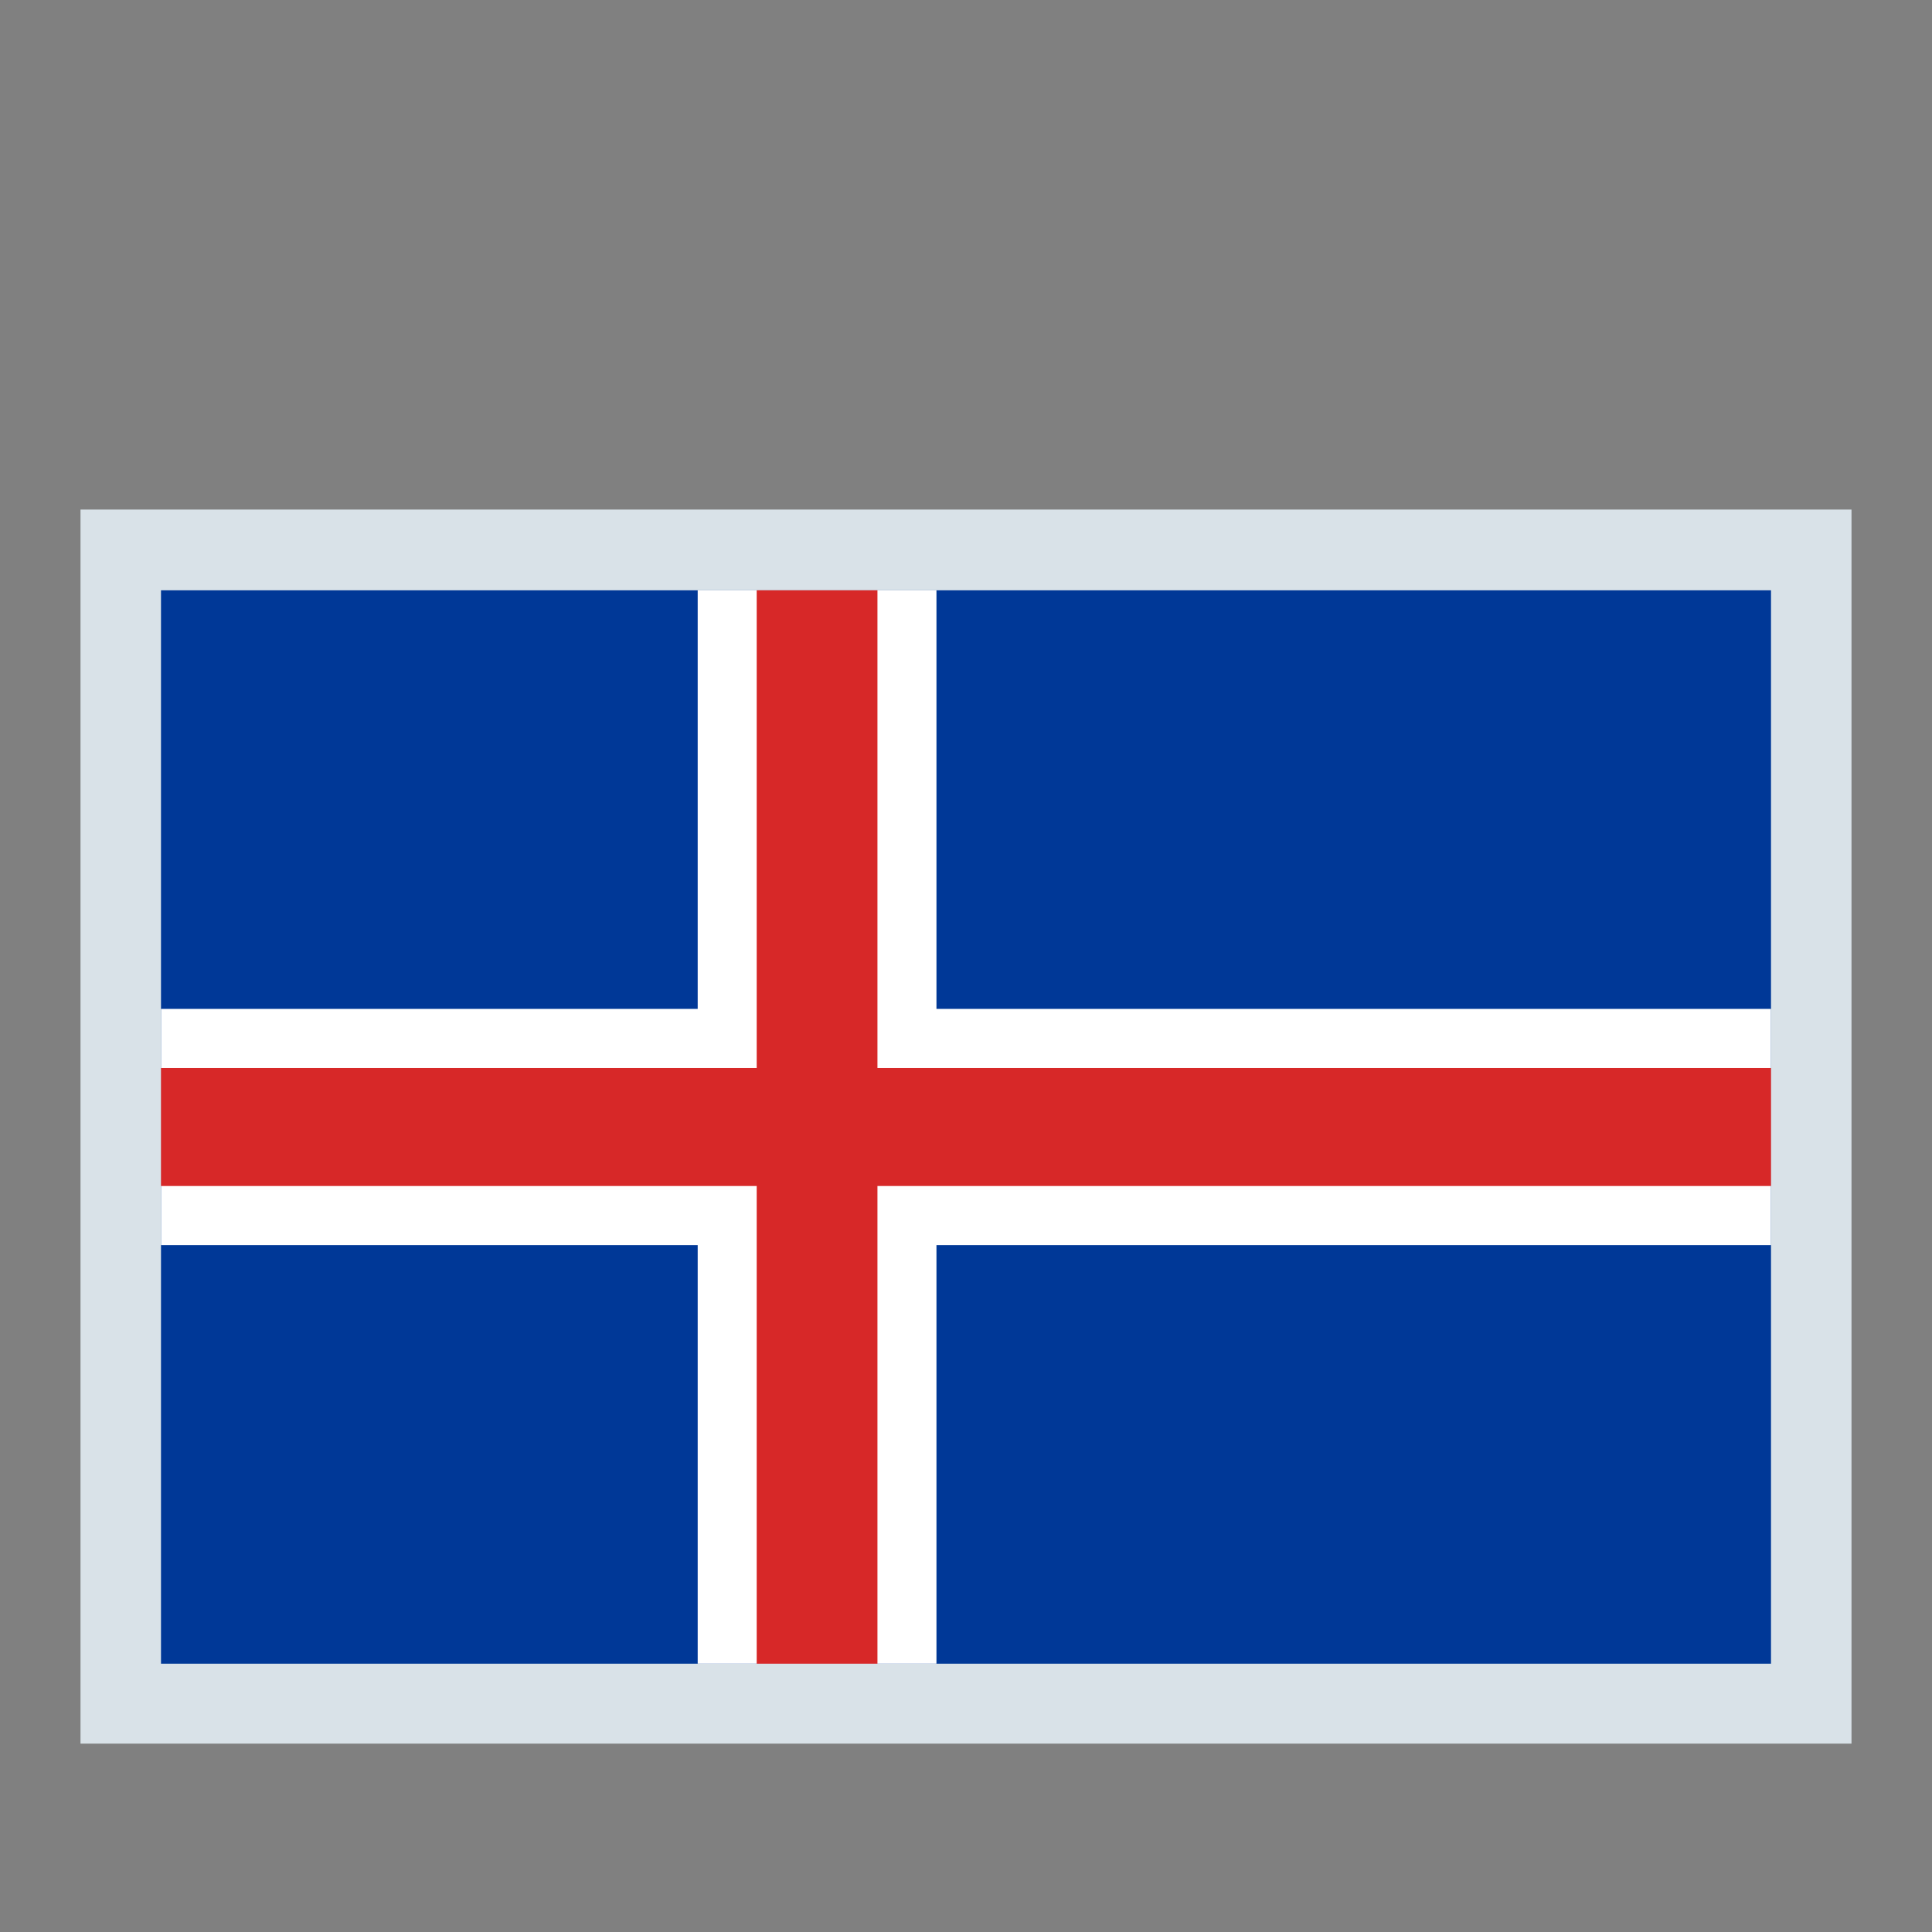
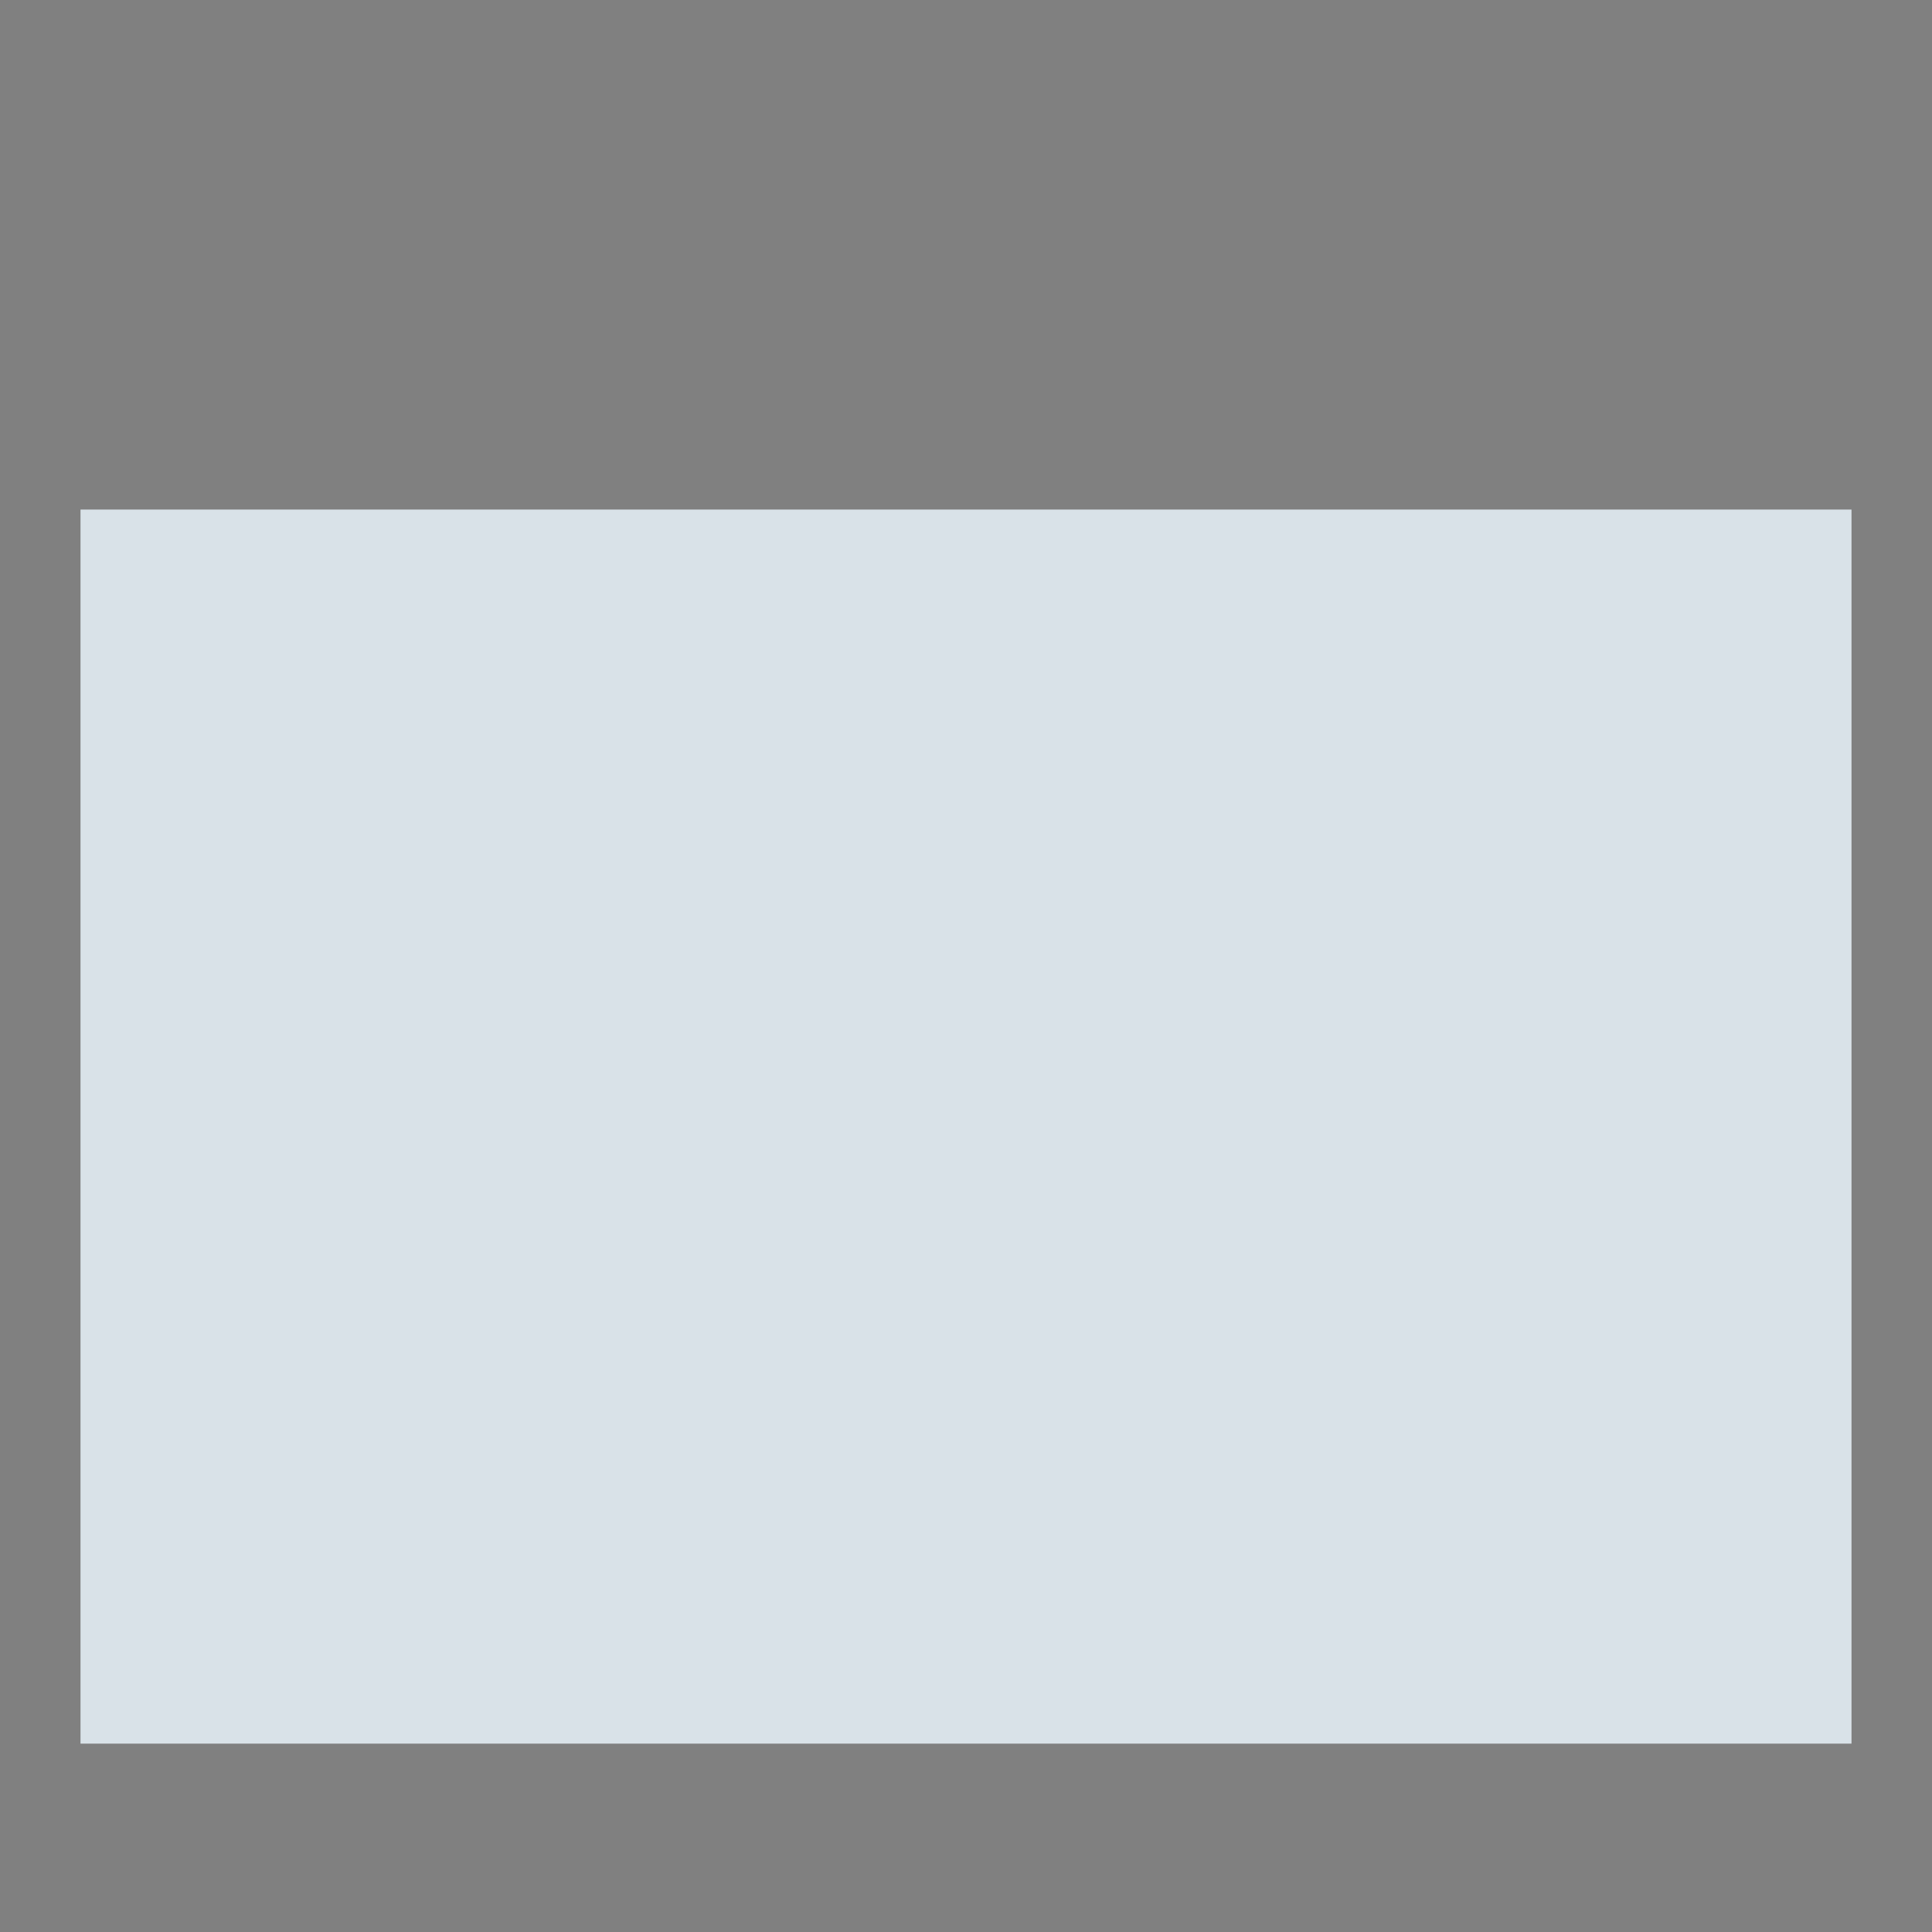
<svg xmlns="http://www.w3.org/2000/svg" fill="none" height="24" style="" viewBox="0 0 24 24" width="24">
  <rect x="0" y="0" width="24" height="24" fill="#808080" stroke="none" />
  <rect fill="#D9E2E8" height="15.33" width="22" x="1" y="6.33" />
-   <path clip-rule="evenodd" d="M2 7.333H22V20.667H2" fill="#003897" fill-rule="evenodd" />
-   <path clip-rule="evenodd" d="M22 12.533H11.633V7.333H8.667V12.533H2V15.467H8.667V20.667H11.633V15.467H22" fill="white" fill-rule="evenodd" />
-   <path clip-rule="evenodd" d="M22 13.267H10.9V7.333H9.4V13.267H2V14.733H9.4V20.667H10.9V14.733H22" fill="#D72828" fill-rule="evenodd" />
</svg>